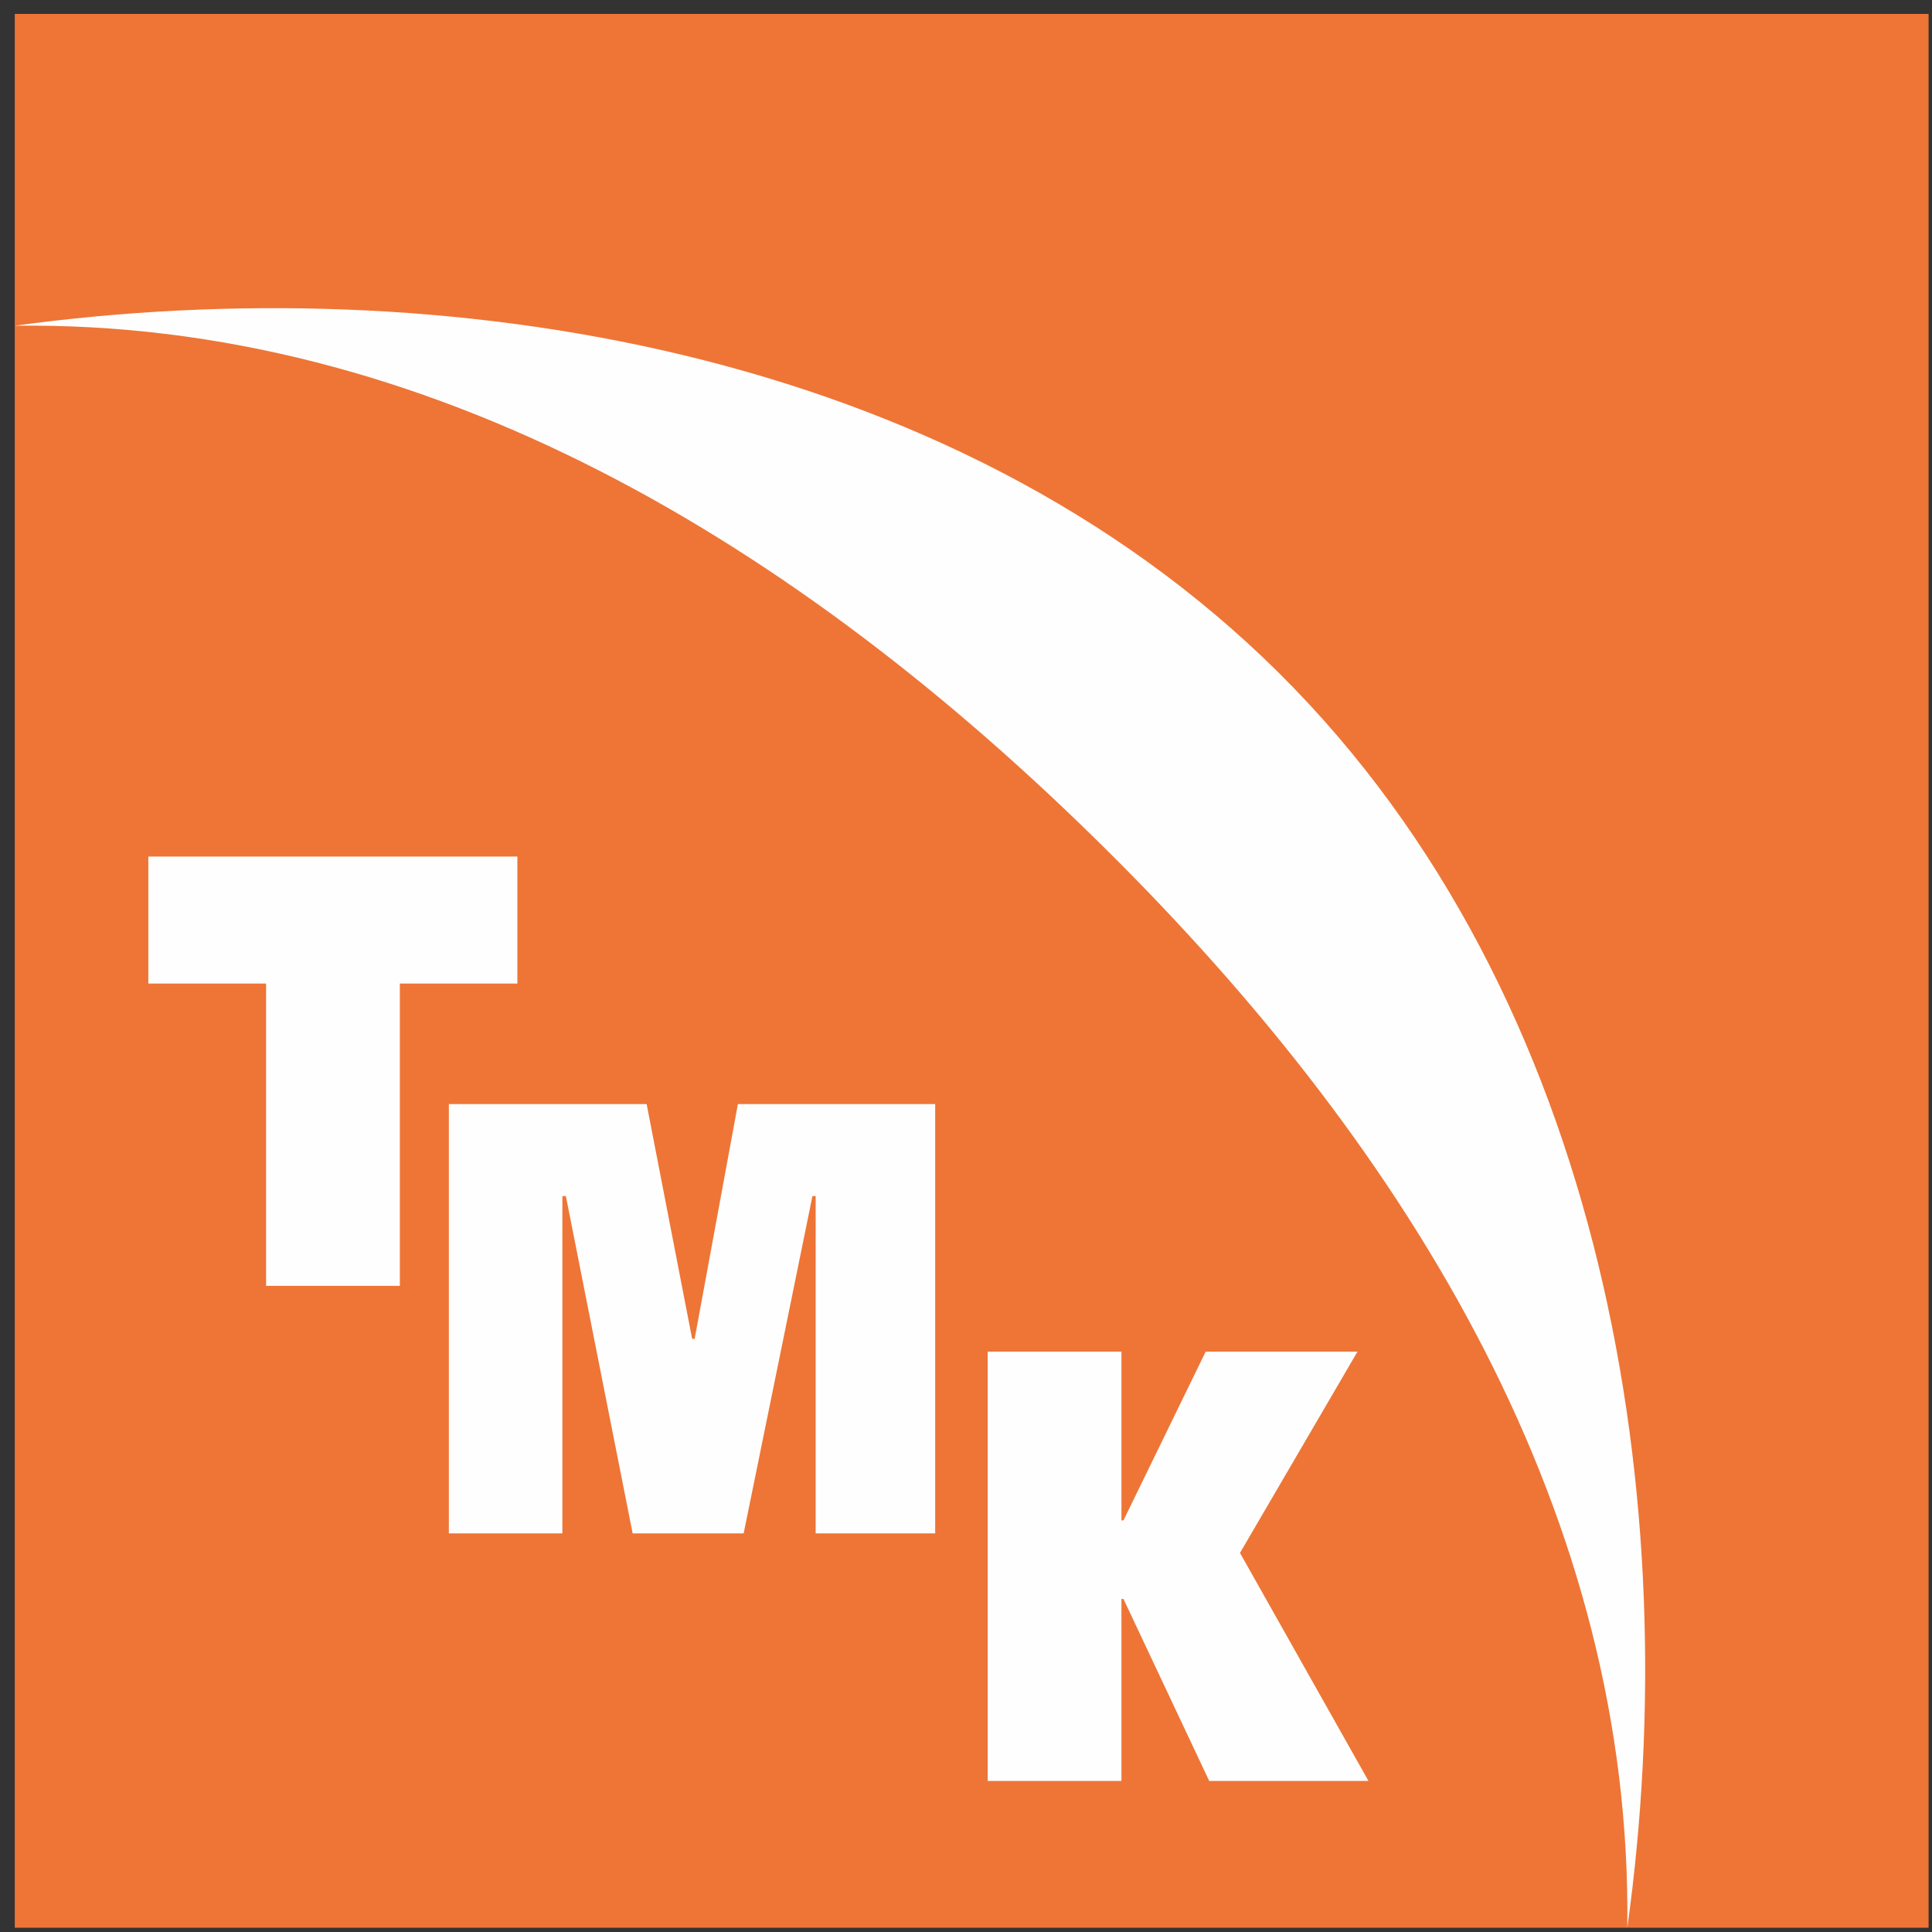
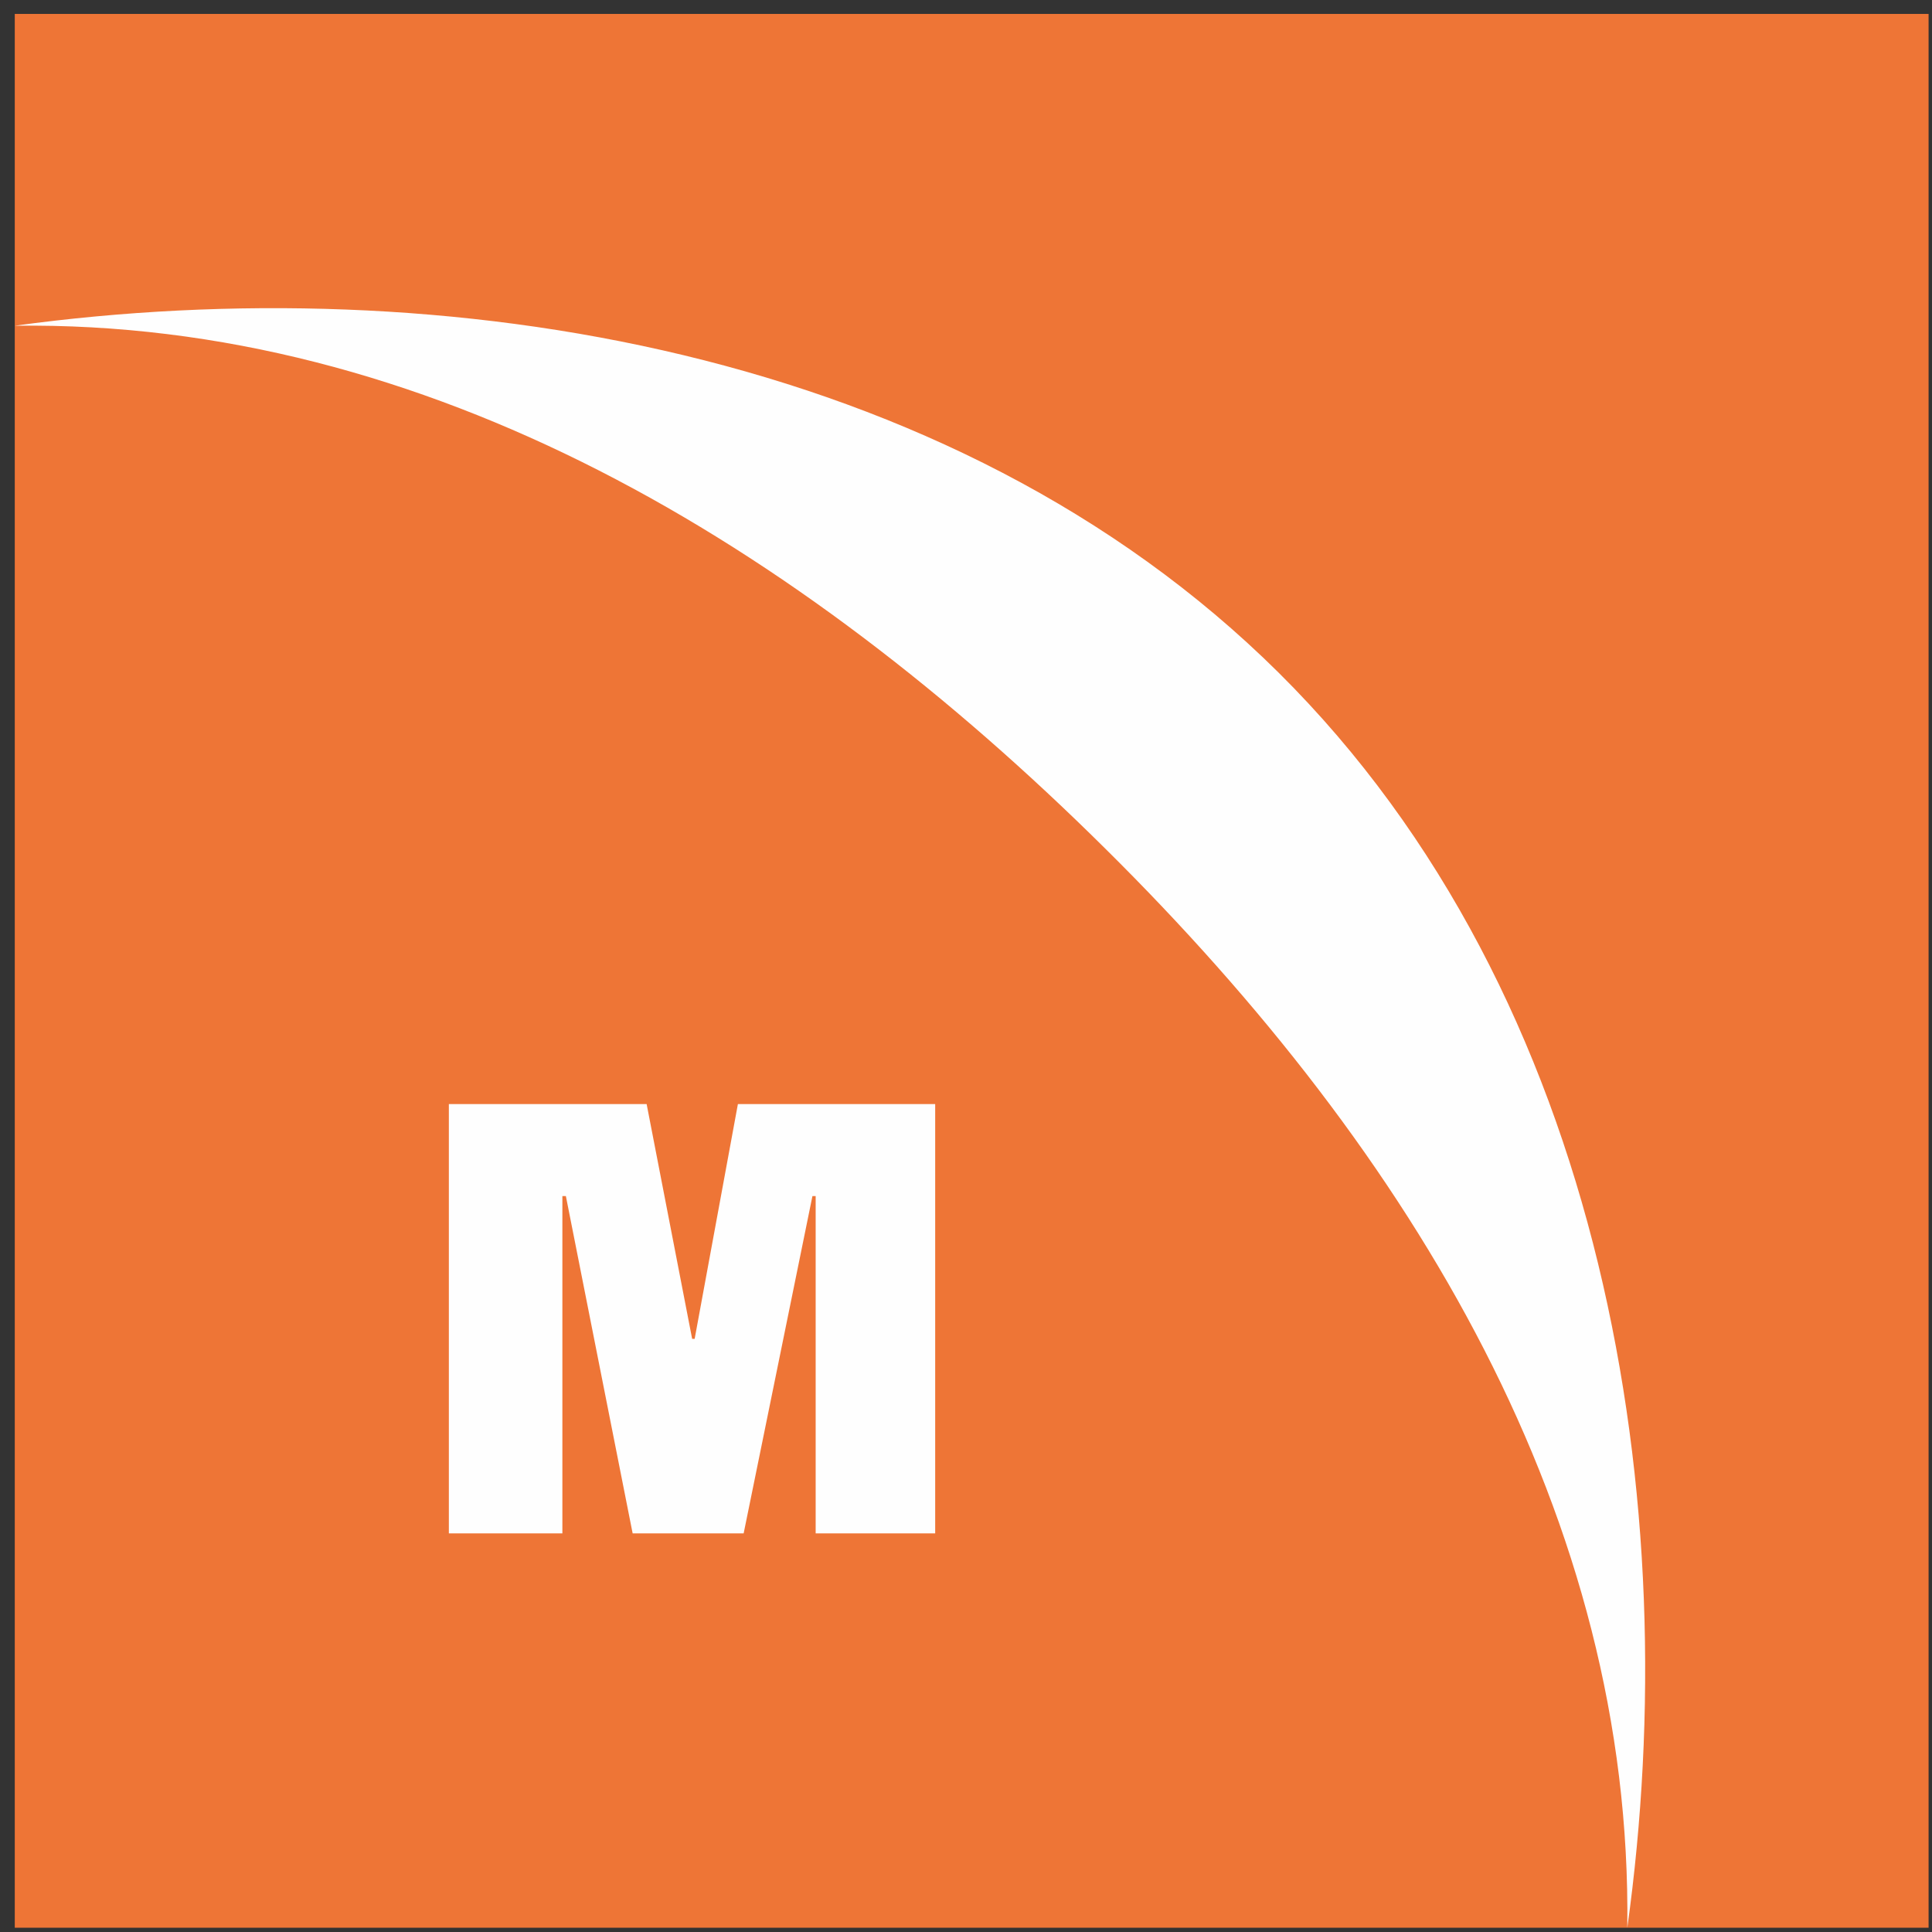
<svg xmlns="http://www.w3.org/2000/svg" width="125" height="125" viewBox="0 0 125 125" fill="none">
  <rect x="0" y="0" width="125" height="125" fill="#333333" stroke="none" />
  <path d="M0.956 124.724H124.779V0.901H0.956V124.724Z" fill="#EE7536" />
  <path d="M0.956 21.074C28.571 17.305 61.476 22.449 82.719 43.513C103.943 64.559 109.104 97.35 105.286 124.724C105.624 98.29 91.535 74.735 71.539 54.933C51.544 35.1 27.616 20.734 0.956 21.074Z" fill="#FEFEFE" />
-   <path d="M33.474 55.419V63.636H25.87V83.195H17.215V63.636H9.597V55.419H33.474Z" fill="#FEFEFE" />
  <path d="M29.041 71.433H41.837L44.782 86.624H44.944L47.742 71.433H60.506V99.21H52.773V77.388H52.564L48.114 99.21H40.932L36.612 77.388H36.386V99.21H29.041V71.433Z" fill="#FEFEFE" />
-   <path d="M72.557 98.371H72.687L78.008 87.45H87.83L80.227 100.474L88.54 115.227H78.236L72.687 103.449H72.557V115.227H63.903V87.45H72.557V98.371Z" fill="#FEFEFE" />
</svg>